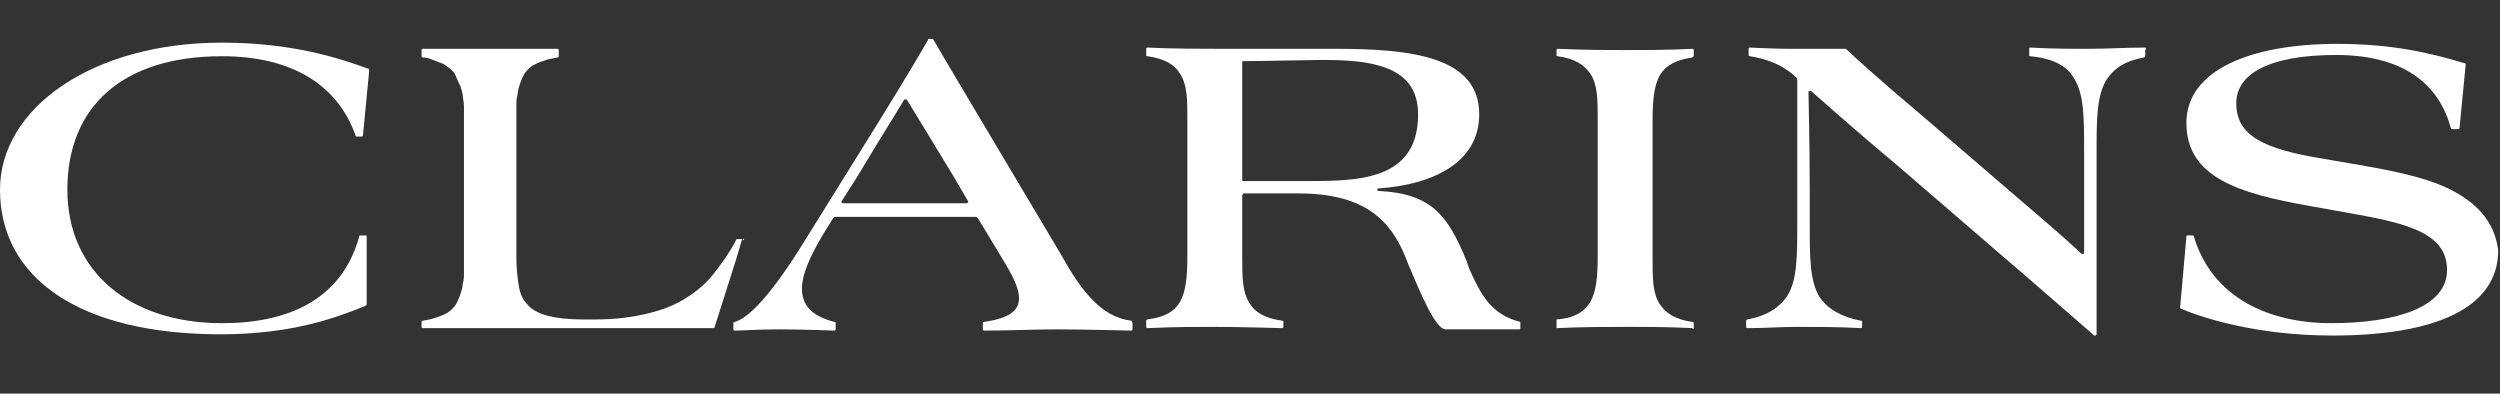
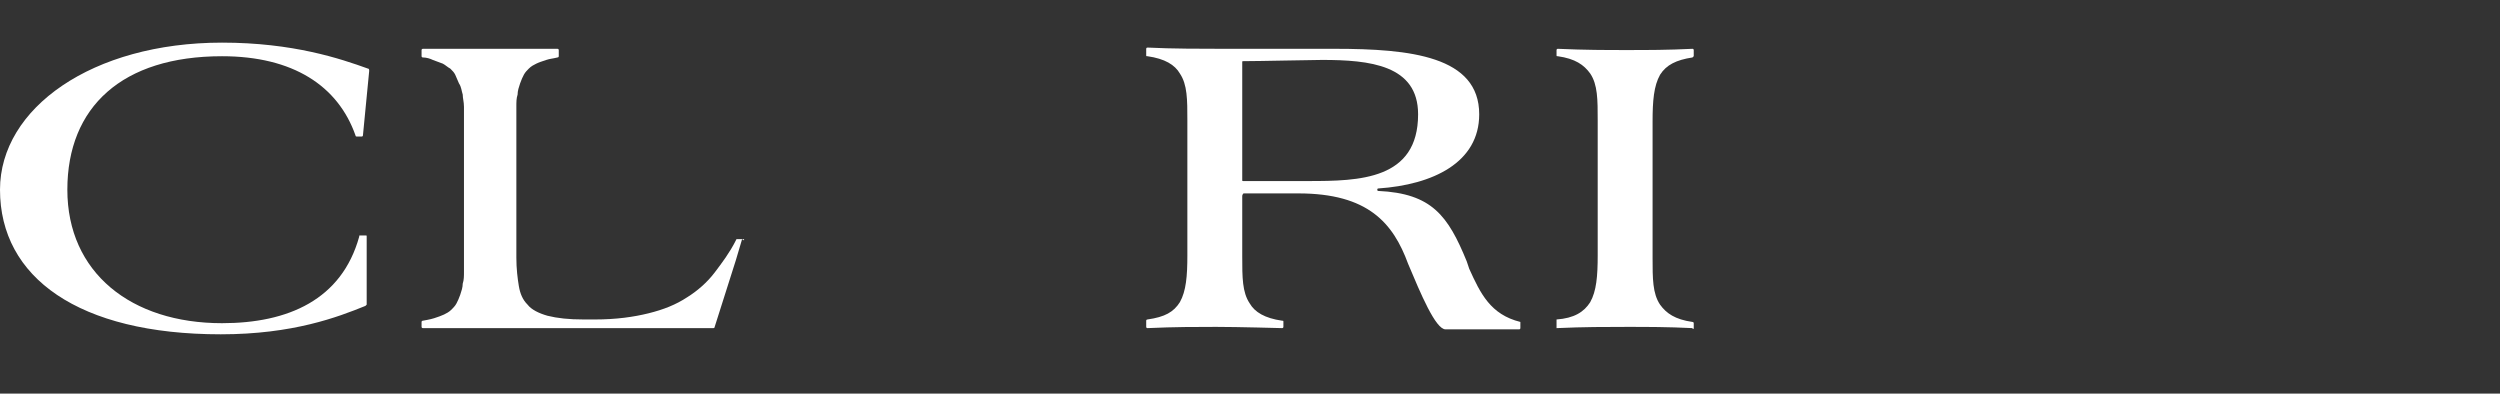
<svg xmlns="http://www.w3.org/2000/svg" width="451" height="71" viewBox="0 0 451 71" fill="none">
  <rect x="0" y="0" width="451" height="71" fill="#333333" stroke="none" />
-   <path d="M66.375 12.373C61.425 10.589 52.875 7.69 40.05 7.69C16.65 7.69 0 19.507 0 34.223C0 50.053 14.175 60.309 39.825 60.309C52.875 60.309 60.975 57.188 65.925 55.181L66.15 54.958V42.695C66.15 42.472 66.15 42.472 65.925 42.472H65.025C64.8 42.472 64.8 42.472 64.8 42.695C61.65 54.066 51.975 58.303 40.05 58.303C23.625 58.303 12.15 49.161 12.15 34.223C12.15 19.284 22.05 10.143 40.05 10.143C52.875 10.143 60.975 15.494 64.125 24.413C64.125 24.635 64.35 24.635 64.35 24.635H65.25C65.475 24.635 65.475 24.413 65.475 24.413L66.6 12.819C66.6 12.596 66.6 12.373 66.375 12.373Z" fill="white" />
+   <path d="M66.375 12.373C61.425 10.589 52.875 7.69 40.05 7.69C16.65 7.69 0 19.507 0 34.223C0 50.053 14.175 60.309 39.825 60.309C52.875 60.309 60.975 57.188 65.925 55.181L66.15 54.958V42.695C66.15 42.472 66.15 42.472 65.925 42.472H65.025C64.8 42.472 64.8 42.472 64.8 42.695C61.65 54.066 51.975 58.303 40.05 58.303C23.625 58.303 12.15 49.161 12.15 34.223C12.15 19.284 22.05 10.143 40.05 10.143C52.875 10.143 60.975 15.494 64.125 24.413C64.125 24.635 64.35 24.635 64.35 24.635H65.25C65.475 24.635 65.475 24.413 65.475 24.413L66.6 12.819C66.6 12.596 66.6 12.373 66.375 12.373" fill="white" />
  <path d="M134.101 43.141H133.651H133.201H132.976C132.976 43.141 132.751 43.141 132.751 43.364C131.626 45.593 130.276 47.377 128.926 49.161C127.576 50.944 125.776 52.505 123.976 53.62C121.951 54.958 119.701 55.849 117.001 56.518C114.301 57.187 111.151 57.633 107.326 57.633H105.301C102.601 57.633 100.576 57.41 98.776 56.964C97.201 56.518 95.851 55.849 95.176 54.958C94.276 54.066 93.826 52.951 93.601 51.613C93.376 50.275 93.151 48.492 93.151 46.485V21.959C93.151 21.067 93.151 20.176 93.151 19.284C93.151 18.392 93.151 17.723 93.376 17.054C93.376 16.385 93.601 15.716 93.826 15.048C94.051 14.379 94.276 13.933 94.501 13.487C94.726 13.041 95.176 12.595 95.401 12.372C95.851 11.926 96.301 11.703 96.751 11.48C97.201 11.257 97.876 11.034 98.551 10.811C99.226 10.588 99.676 10.588 100.576 10.365C100.576 10.365 100.801 10.365 100.801 10.143V9.028C100.801 8.805 100.576 8.805 100.576 8.805C100.576 8.805 99.451 8.805 98.776 8.805C97.876 8.805 97.201 8.805 96.076 8.805C95.176 8.805 94.051 8.805 92.701 8.805C91.576 8.805 90.226 8.805 88.651 8.805C87.751 8.805 86.851 8.805 85.951 8.805C85.051 8.805 84.151 8.805 83.026 8.805C82.126 8.805 81.001 8.805 79.876 8.805C78.751 8.805 77.626 8.805 76.276 8.805C76.276 8.805 76.051 8.805 76.051 9.028V9.474V9.697V10.143C76.051 10.143 76.051 10.365 76.276 10.365C76.951 10.365 77.626 10.588 78.076 10.811C78.751 11.034 79.201 11.257 79.876 11.48C80.326 11.703 80.776 12.149 81.226 12.372C81.676 12.818 81.901 13.041 82.126 13.487C82.351 13.933 82.576 14.602 82.801 15.048C83.251 15.716 83.251 16.385 83.476 17.054C83.476 17.723 83.701 18.392 83.701 19.284C83.701 20.176 83.701 20.845 83.701 21.959V46.262C83.701 47.154 83.701 48.046 83.701 48.938C83.701 49.83 83.701 50.498 83.476 51.167C83.476 51.836 83.251 52.505 83.026 53.174C82.801 53.843 82.576 54.289 82.351 54.735C82.126 55.181 81.676 55.626 81.451 55.849C81.001 56.295 80.551 56.518 80.101 56.741C79.651 56.964 78.976 57.187 78.301 57.41C77.626 57.633 76.276 57.856 76.276 57.856C76.276 57.856 76.051 57.856 76.051 58.079V58.971C76.051 59.194 76.276 59.194 76.276 59.194C77.401 59.194 78.526 59.194 79.651 59.194C80.776 59.194 81.901 59.194 82.801 59.194C83.926 59.194 84.826 59.194 85.726 59.194C86.626 59.194 87.526 59.194 88.426 59.194H116.101C117.676 59.194 119.251 59.194 120.826 59.194C122.401 59.194 123.751 59.194 124.876 59.194C126.001 59.194 127.126 59.194 127.801 59.194C128.251 59.194 128.476 59.194 128.701 59.194C128.926 59.194 128.926 58.971 128.926 58.971L132.751 46.931L133.876 43.141C134.326 43.587 134.326 43.141 134.101 43.141Z" fill="white" />
-   <path d="M204.076 57.855C198.676 57.187 195.076 52.505 191.476 46.039L175.951 19.952C172.351 13.932 168.301 7.021 168.301 7.021C168.301 7.021 168.301 7.021 168.076 7.021C168.076 7.021 167.851 7.021 167.626 7.021C167.401 7.021 167.401 7.021 167.401 7.243C165.826 9.919 164.026 13.04 159.076 21.067L145.351 43.14C139.051 53.396 135.001 57.41 132.526 58.078C132.301 58.078 132.301 58.301 132.301 58.301V59.416C132.301 59.639 132.526 59.639 132.526 59.639C134.326 59.639 136.576 59.416 140.626 59.416C144.676 59.416 150.526 59.639 150.526 59.639C150.526 59.639 150.751 59.639 150.751 59.416C150.751 58.97 150.751 58.524 150.751 58.301C150.751 58.078 150.751 58.078 150.526 58.078C146.251 56.964 144.676 54.957 144.676 52.059C144.676 49.383 146.251 46.039 148.501 42.248L150.301 39.35L150.526 39.127H175.951C176.176 39.127 176.176 39.127 176.401 39.35L179.776 44.924C182.026 48.714 183.826 51.39 183.826 53.842C183.826 56.072 182.026 57.41 177.526 58.078C177.301 58.078 177.301 58.301 177.301 58.301V59.416C177.301 59.639 177.526 59.639 177.526 59.639C182.251 59.639 186.526 59.416 190.801 59.416C194.851 59.416 204.076 59.639 204.076 59.639C204.076 59.639 204.301 59.639 204.301 59.416V58.524C204.301 58.301 204.301 58.078 204.076 57.855ZM174.376 36.674H152.101C151.876 36.674 151.651 36.451 151.876 36.228L154.576 31.992C159.526 23.743 161.551 20.621 163.126 17.946C163.351 17.946 163.576 17.946 163.576 17.946C164.926 20.175 167.401 24.189 172.126 31.992L174.601 36.228C174.826 36.228 174.601 36.674 174.376 36.674Z" fill="white" />
-   <path d="M441.675 33.998C436.95 31.769 430.875 30.654 424.35 29.539L419.175 28.648C408.15 26.864 403.425 24.411 403.425 18.614C403.425 13.263 409.5 9.919 421.425 9.919C434.25 9.919 440.1 15.716 442.125 23.073C442.125 23.296 442.35 23.296 442.35 23.296H443.475C443.7 23.296 443.7 23.073 443.7 23.073L444.825 11.479C438.3 9.473 431.325 7.912 421.65 7.912C406.125 7.912 394.425 12.594 394.425 22.182C394.425 31.992 403.875 34.89 416.475 37.12L421.425 38.012C432.675 40.019 441.45 41.356 441.45 48.714C441.45 55.403 432.225 58.301 420.525 58.301C409.5 58.301 399.15 53.842 395.775 42.694C395.775 42.471 395.55 42.471 395.55 42.471H394.65C394.425 42.471 394.425 42.471 394.425 42.694L393.3 55.403V55.626C396.9 57.186 406.8 60.531 420.75 60.531C439.2 60.531 450.675 55.626 450.675 45.147C450 39.795 446.625 36.451 441.675 33.998Z" fill="white" />
-   <path d="M387 8.581C383.625 8.581 380.025 8.804 376.875 8.804C373.5 8.804 370.35 8.804 366.3 8.581C366.075 8.581 366.075 8.581 366.075 8.804V9.919C366.075 10.142 366.075 10.142 366.3 10.142C370.8 10.588 373.05 12.148 374.175 14.155C375.975 17.054 375.975 21.29 375.975 27.31V33.553C375.975 39.796 375.975 44.255 375.975 45.593C375.975 45.816 375.75 45.816 375.525 45.816C374.625 44.924 371.7 42.248 365.4 36.897L346.725 20.844C339.3 14.601 334.125 9.919 333 8.804H332.775C330.3 8.804 326.7 8.804 324.675 8.804C321.525 8.804 320.625 8.804 315.675 8.581C315.45 8.581 315.45 8.804 315.45 8.804V9.919C315.45 10.142 315.675 10.142 315.675 10.142C318.375 10.588 321.525 11.479 324.225 14.155V14.378V40.242C324.225 46.261 324.225 50.498 322.425 53.396C321.075 55.403 318.825 56.964 315.225 57.632C315 57.632 315 57.855 315 57.855V58.97C315 59.193 315.225 59.193 315.225 59.193C318.6 59.193 321.3 58.97 324.225 58.97C327.6 58.97 331.65 58.97 335.7 59.193C335.7 59.193 335.925 59.193 335.925 58.97V58.078C335.925 57.855 335.925 57.855 335.7 57.855C332.1 57.187 329.625 55.626 328.275 53.619C326.475 50.721 326.475 46.484 326.475 40.464V34.221C326.475 25.526 326.25 18.391 326.25 16.608C326.25 16.385 326.475 16.385 326.7 16.385C326.7 16.385 333.9 22.851 342.45 29.985L359.775 44.924C364.5 48.937 377.55 60.308 377.55 60.308C377.55 60.308 377.55 60.308 377.775 60.531C378 60.531 378.225 60.531 378.225 60.308C378.225 60.085 378.225 46.707 378.225 41.133V27.533C378.225 21.513 378.225 17.276 380.025 14.378C381.375 12.371 383.175 11.034 386.775 10.365C387 10.365 387 10.142 387 10.142V9.027C387.225 8.804 387.225 8.581 387 8.581Z" fill="white" />
  <path d="M274.275 58.078C268.875 56.741 267.075 52.95 265.05 48.491L264.6 47.153C261.225 38.904 258.3 34.89 248.625 34.444C248.4 34.444 248.4 33.999 248.625 33.999C258.525 33.33 266.85 29.316 266.85 20.621C266.85 10.142 254.475 8.804 240.75 8.804C238.05 8.804 235.35 8.804 232.65 8.804H220.5C217.125 8.804 211.275 8.804 207 8.581C206.775 8.581 206.775 8.804 206.775 8.804V9.919C206.775 10.142 206.775 10.142 207 10.142C210.15 10.588 211.95 11.703 212.85 13.263C214.2 15.27 214.2 17.945 214.2 21.736V46.038C214.2 49.829 213.975 52.504 212.85 54.511C211.725 56.295 210.15 57.187 207 57.632C206.775 57.632 206.775 57.855 206.775 57.855V58.97C206.775 59.193 207 59.193 207 59.193C211.95 58.97 215.775 58.97 219.375 58.97C223.2 58.97 231.3 59.193 231.3 59.193C231.3 59.193 231.525 59.193 231.525 58.97V58.078C231.525 57.855 231.525 57.855 231.3 57.855C228.15 57.41 226.35 56.295 225.45 54.734C224.1 52.727 224.1 50.052 224.1 46.261V35.336C224.1 35.113 224.325 34.89 224.325 34.89C226.35 34.89 232.2 34.89 234.225 34.89C246.825 34.89 251.325 40.242 254.025 47.599C256.275 52.95 258.975 59.416 260.775 59.416H264.6C268.65 59.416 270.675 59.416 274.05 59.416C274.275 59.416 274.275 59.193 274.275 59.193V58.301C274.275 58.078 274.275 58.078 274.275 58.078ZM224.325 32.661C224.1 32.661 224.1 32.661 224.1 32.438V11.257C224.1 11.034 224.1 11.034 224.325 11.034C227.25 11.034 236.475 10.811 238.5 10.811C247.05 10.811 255.825 11.703 255.825 20.621C255.825 32.438 245.25 32.661 236.025 32.661H224.325Z" fill="white" />
  <path d="M305.55 59.194V58.302C305.55 58.079 305.325 58.079 305.325 58.079C302.175 57.633 300.6 56.518 299.475 54.958C298.125 52.951 298.125 50.275 298.125 46.485V21.959C298.125 18.169 298.35 15.493 299.475 13.487C300.6 11.703 302.4 10.811 305.325 10.365L305.55 10.143V9.028C305.55 8.805 305.325 8.805 305.325 8.805C300.825 9.028 297.225 9.028 293.4 9.028C289.8 9.028 285.975 9.028 281.025 8.805C280.8 8.805 280.8 9.028 280.8 9.028V9.919C280.8 10.143 280.8 10.143 281.025 10.143C284.175 10.588 285.75 11.703 286.875 13.264C288.225 15.271 288.225 17.946 288.225 21.736V46.039C288.225 49.83 288 52.505 286.875 54.512C285.75 56.295 283.95 57.41 280.8 57.633V59.194C285.75 58.971 289.8 58.971 293.4 58.971C297.225 58.971 300.825 58.971 305.325 59.194C305.325 59.417 305.55 59.417 305.55 59.194Z" fill="white" />
</svg>